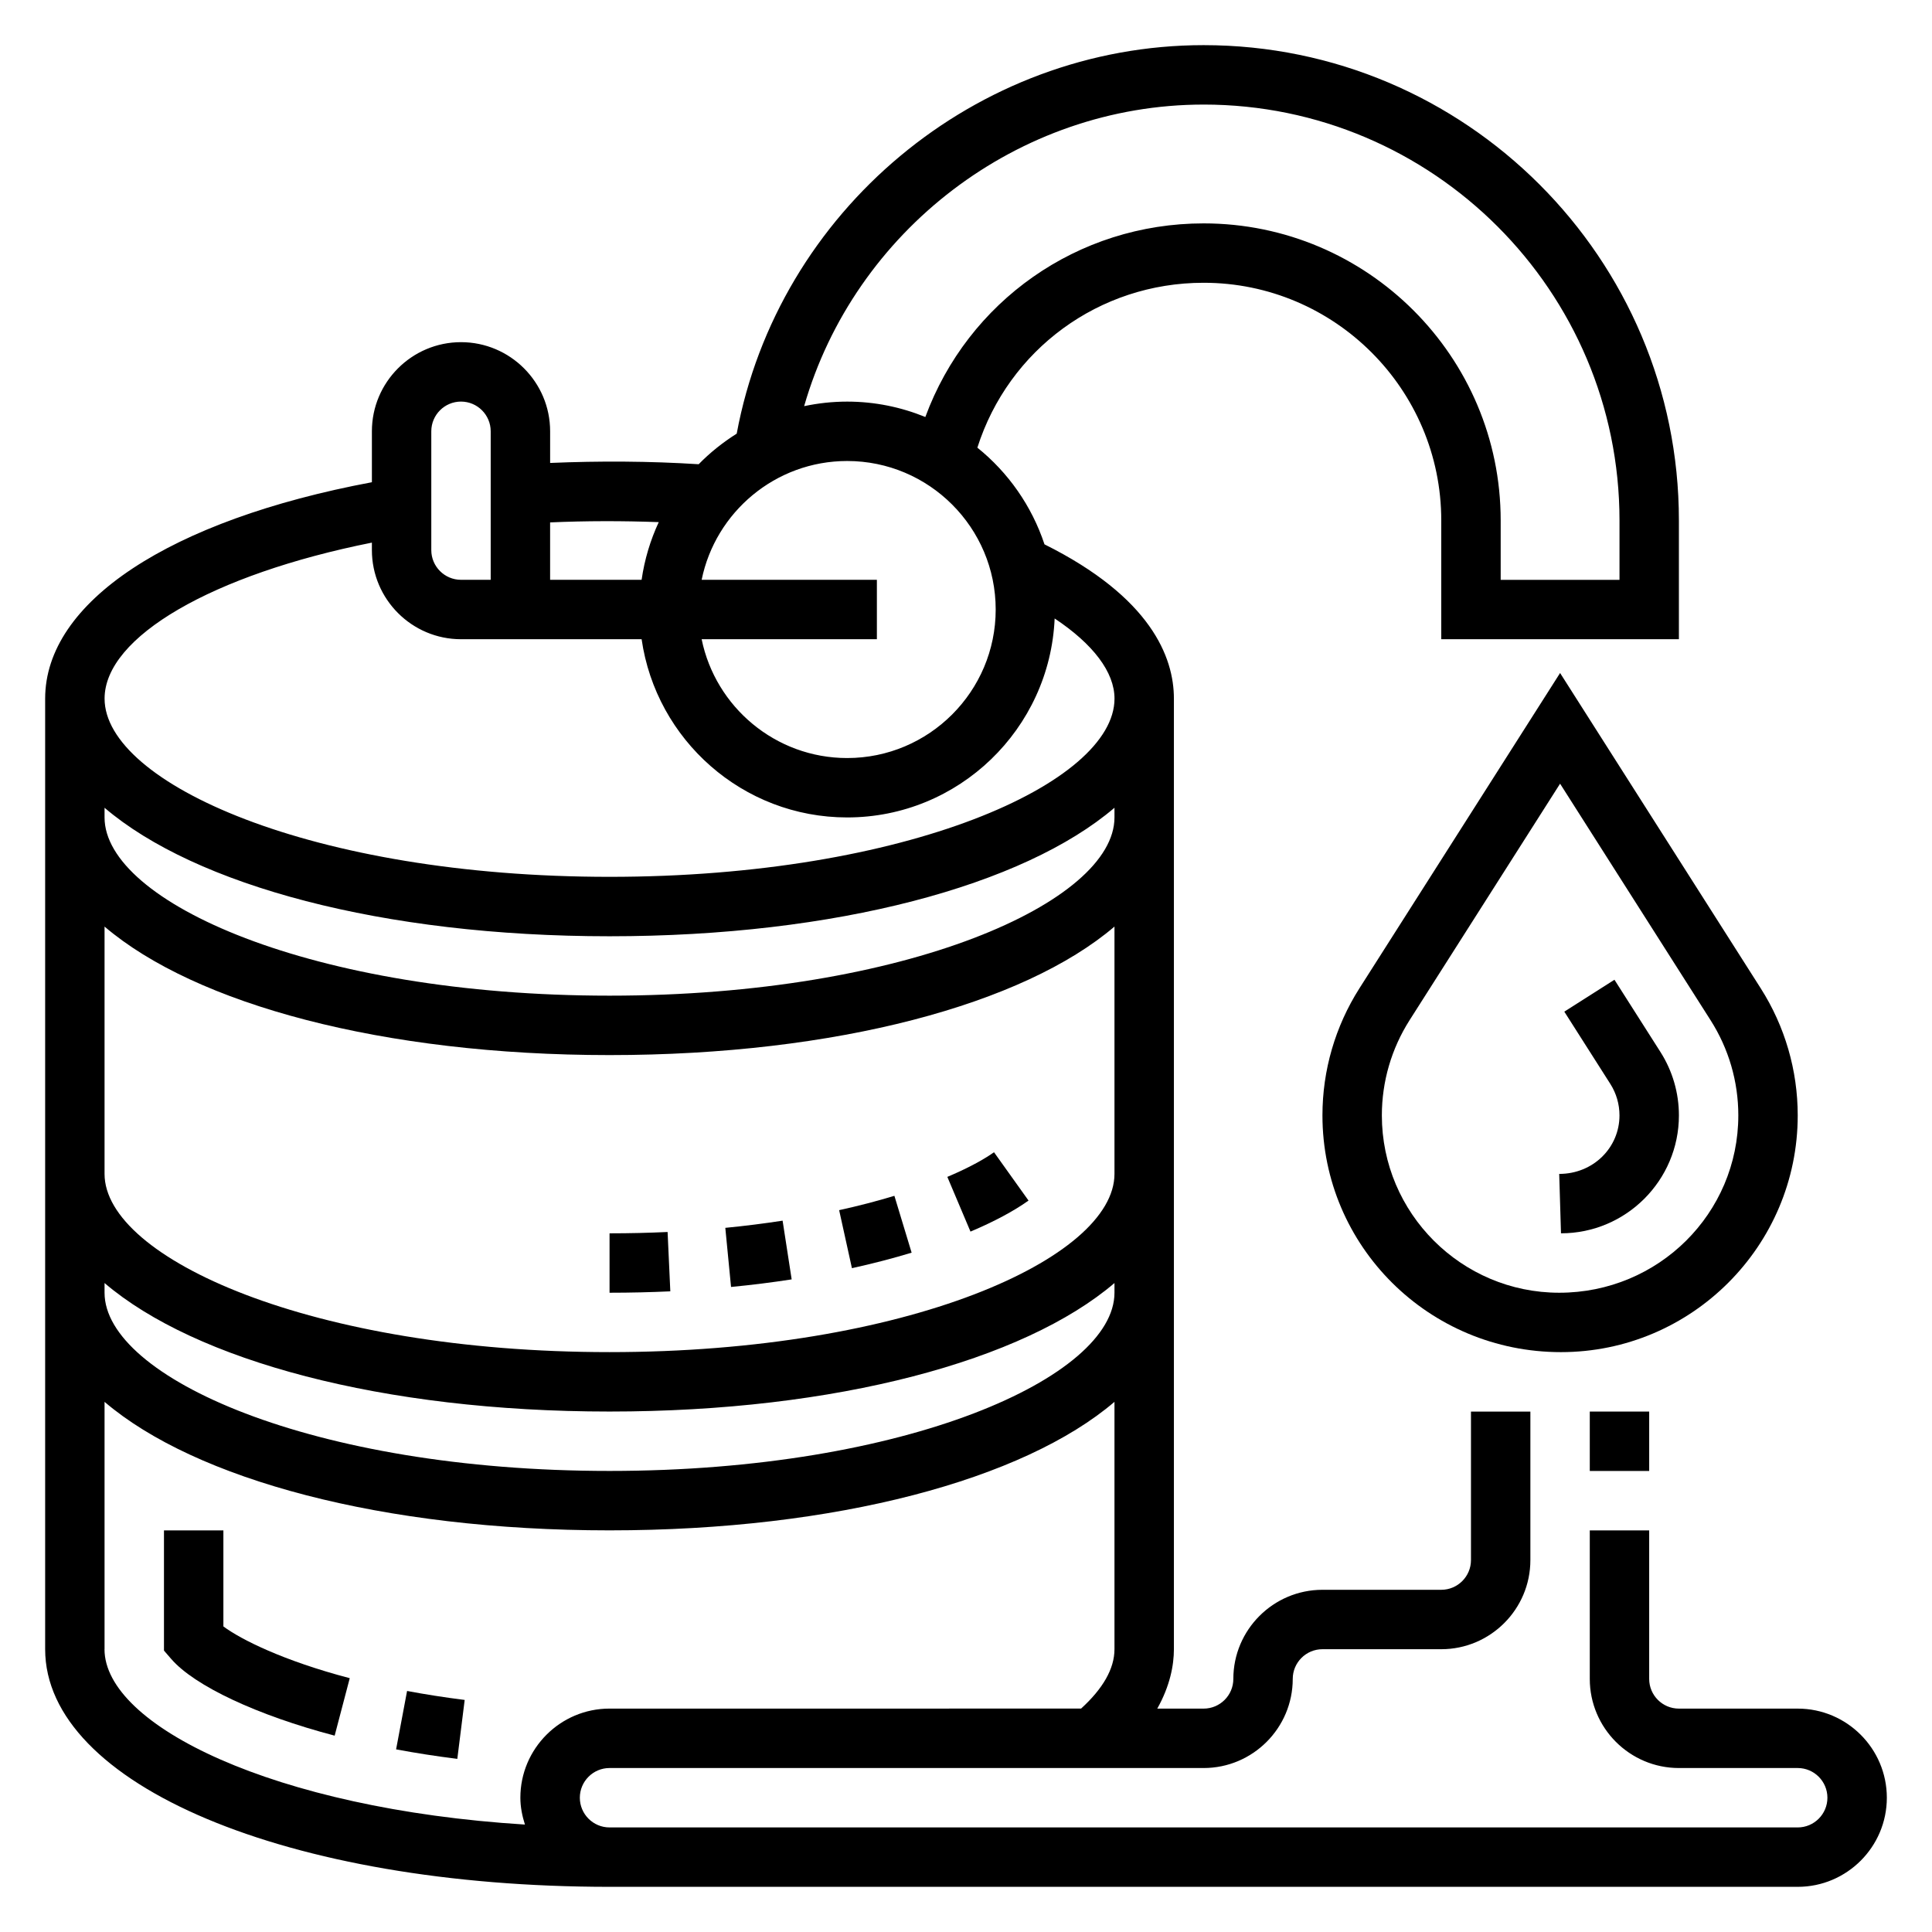
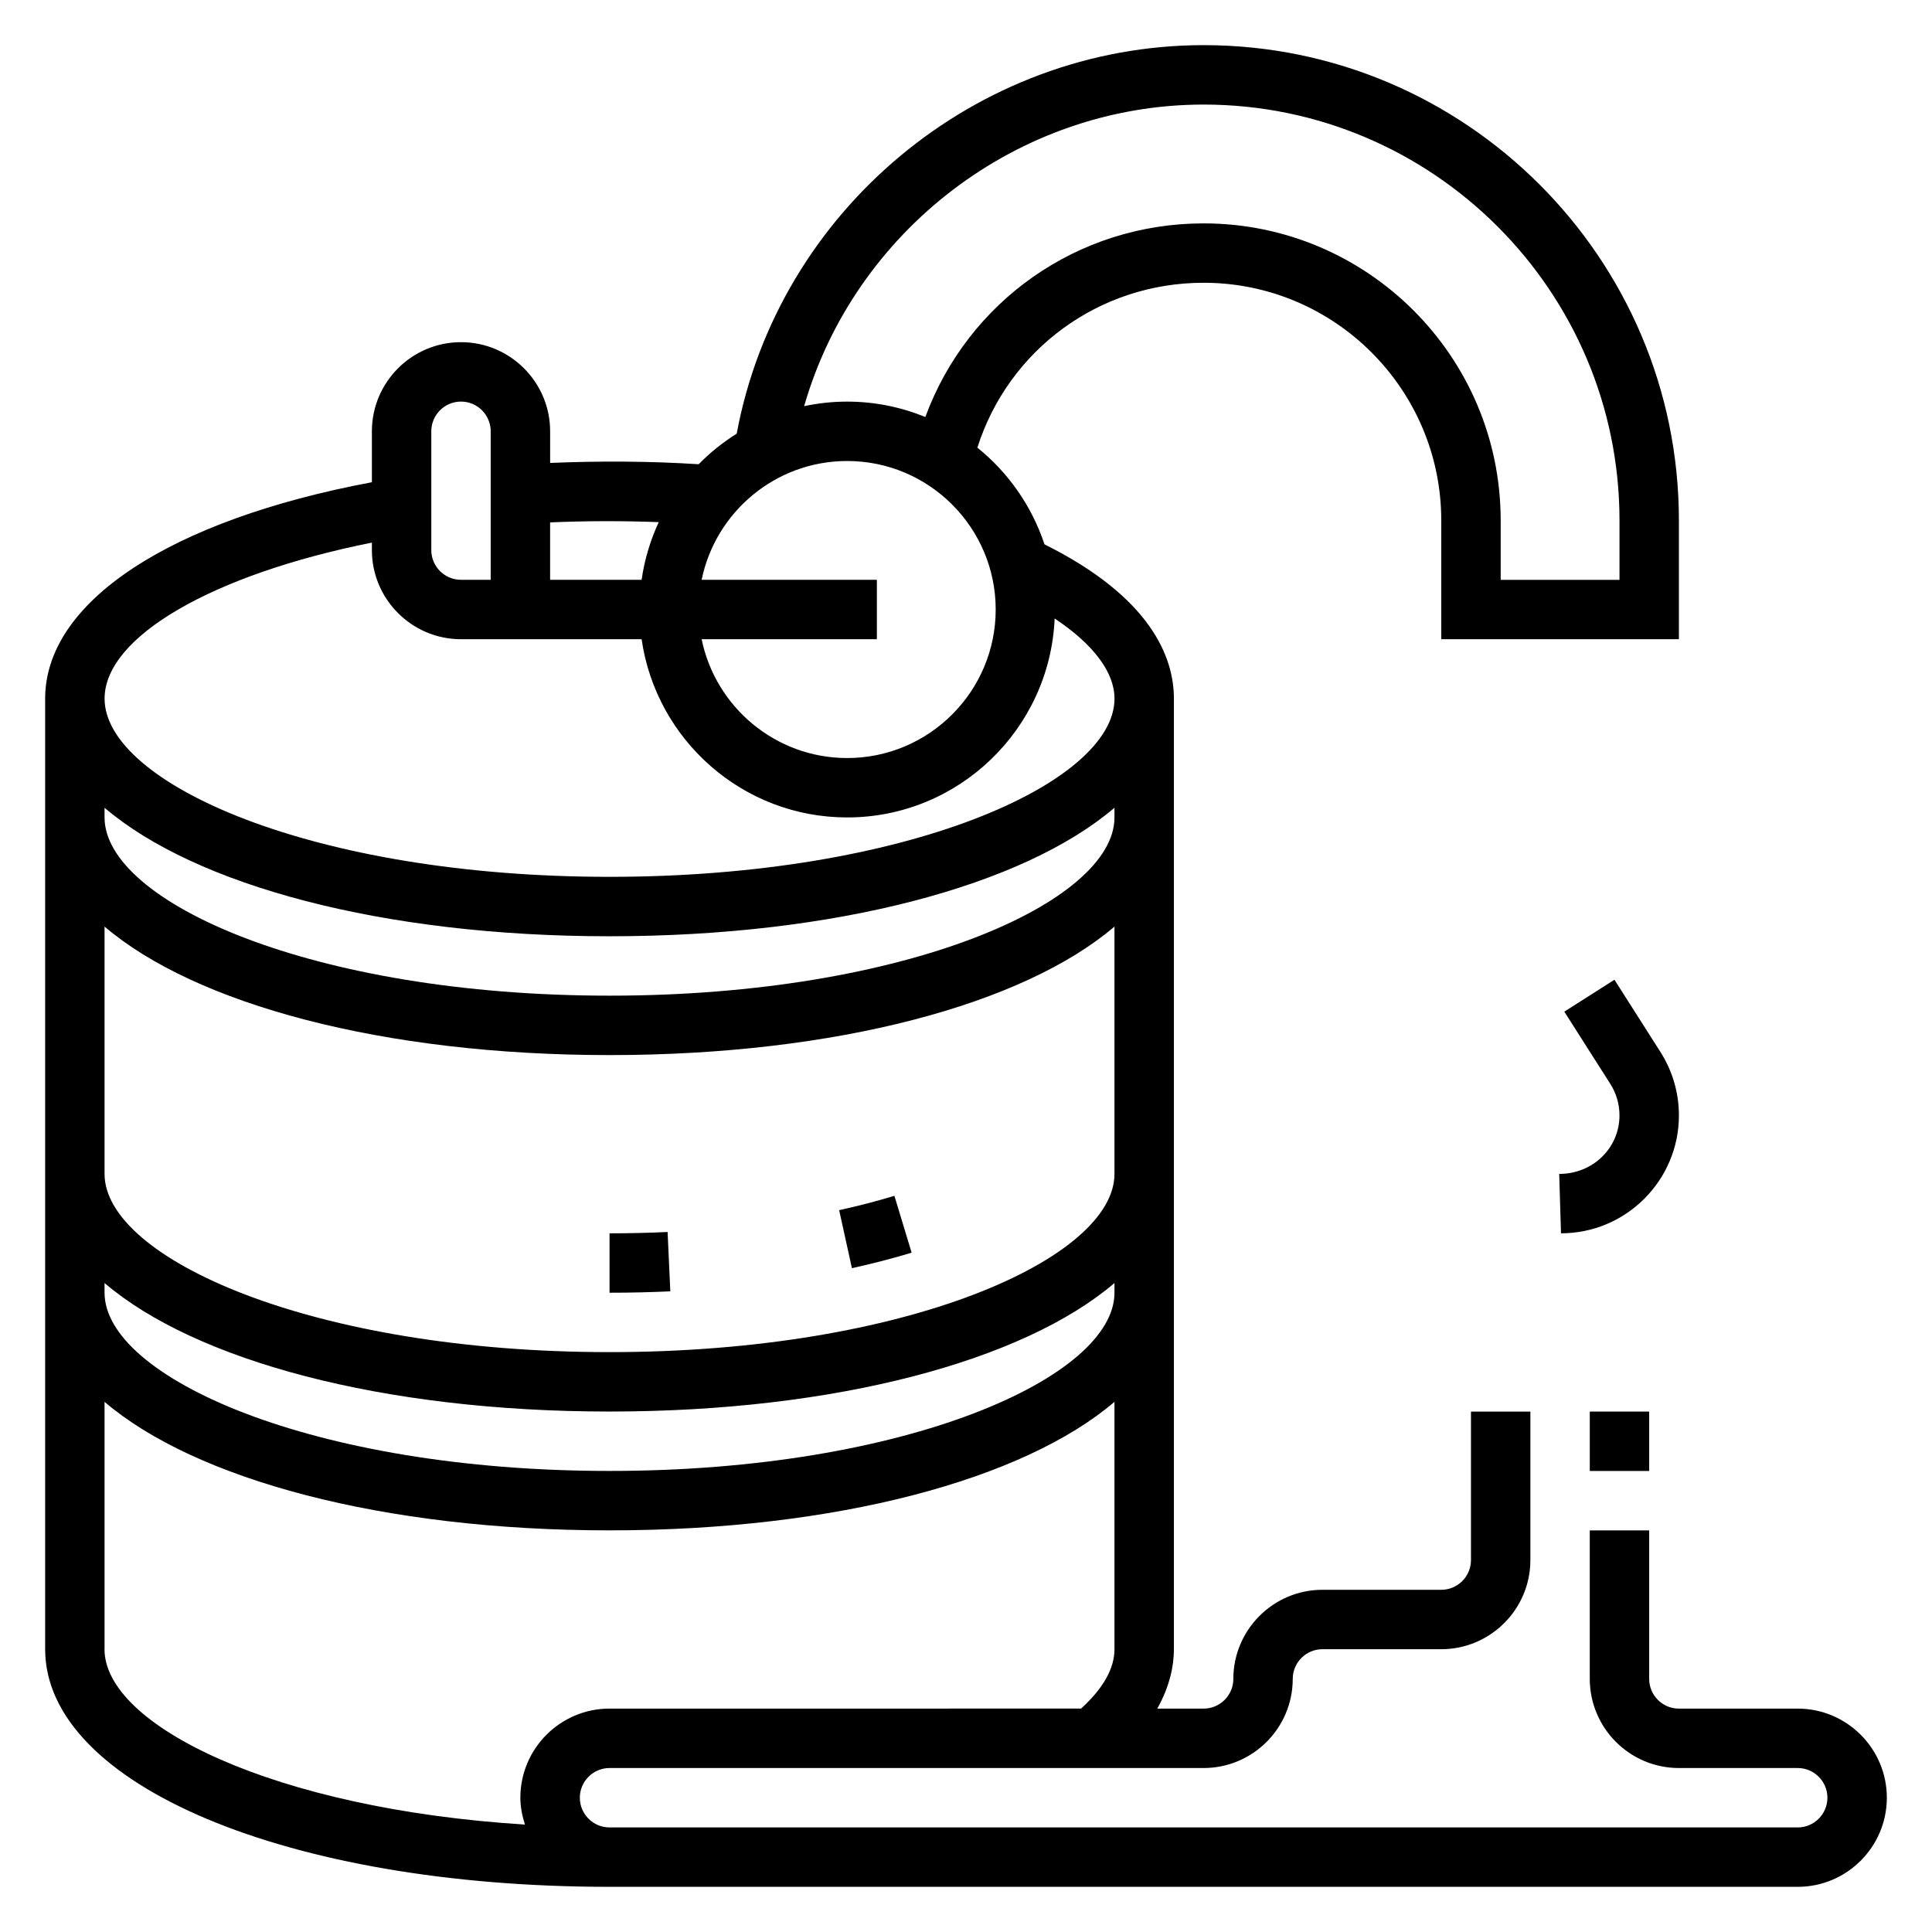
<svg xmlns="http://www.w3.org/2000/svg" fill="#000000" width="800px" height="800px" version="1.1" viewBox="144 144 512 512">
  <g>
-     <path d="m416.57 462.16-9.148-12.809c-2.047 1.465-5.848 3.777-12.367 6.535l6.133 14.5c6.211-2.621 11.531-5.465 15.383-8.227z" />
    <path d="m385.59 475.97-4.566-15.066c-4.621 1.402-9.547 2.684-14.641 3.801l3.387 15.375c5.484-1.207 10.812-2.59 15.82-4.109z" />
    <path d="m320.92 470.49c-4.945 0.23-10.07 0.355-15.383 0.355v15.742c5.559 0 10.934-0.133 16.105-0.371z" />
-     <path d="m353.8 483.05-2.402-15.562c-4.793 0.738-9.863 1.387-15.184 1.906l1.52 15.664c5.637-0.543 10.988-1.219 16.066-2.008z" />
-     <path d="m248.97 607.6c5.094 0.953 10.5 1.801 16.223 2.519l1.953-15.617c-5.383-0.676-10.477-1.48-15.266-2.379z" />
-     <path d="m203.2 549.57h-15.746v31.852l1.922 2.219c6.188 7.148 22.789 14.934 43.312 20.324l4-15.23c-17.555-4.606-28.805-10.234-33.488-13.715z" />
    <path d="m573.18 439.59c0 8.551-6.957 15.508-15.973 15.508l0.473 15.742c17.223 0 31.25-14.02 31.25-31.25 0-5.953-1.691-11.762-4.879-16.781l-12.203-19.168-13.289 8.453 12.203 19.168c1.582 2.488 2.418 5.371 2.418 8.328z" />
-     <path d="m504.27 405.9c-6.414 10.086-9.809 21.734-9.809 33.691 0 34.598 28.141 62.738 63.203 62.738 34.609 0.004 62.75-28.141 62.75-62.738 0-11.957-3.394-23.609-9.809-33.684l-53.168-83.555zm100.4 33.691c0 25.914-21.09 46.996-47.461 46.996-25.914 0-47.004-21.082-47.004-46.996 0-8.957 2.543-17.68 7.352-25.238l39.879-62.668 39.879 62.676c4.812 7.551 7.356 16.273 7.356 25.23z" />
    <path d="m620.41 596.8h-31.488c-4.344 0-7.871-3.535-7.871-7.871v-39.359h-15.742v39.359c0 13.02 10.598 23.617 23.617 23.617h31.488c4.344 0 7.871 3.535 7.871 7.871 0 4.336-3.527 7.871-7.871 7.871h-314.88c-4.344 0-7.871-3.535-7.871-7.871 0-4.336 3.527-7.871 7.871-7.871h157.44c13.02 0 23.617-10.598 23.617-23.617 0-4.336 3.527-7.871 7.871-7.871h31.488c13.02 0 23.617-10.598 23.617-23.617v-39.359h-15.742v39.359c0 4.336-3.527 7.871-7.871 7.871h-31.488c-13.02 0-23.617 10.598-23.617 23.617 0 4.336-3.527 7.871-7.871 7.871h-12.289c3.379-6.016 4.41-11.512 4.41-15.746v-251.91c0-11.004-6.117-26.852-34.297-40.887-3.371-10.172-9.613-19.043-17.789-25.625 8.277-25.969 32.242-43.695 59.961-43.695 34.723 0 62.977 28.254 62.977 62.977v31.488h62.977v-31.488c0-69.445-56.504-125.95-125.95-125.95-60.355 0-112.81 44.027-123.74 102.96-3.668 2.312-7.062 5.016-10.078 8.102-12.988-0.828-26.262-0.891-39.367-0.34v-8.391c0-13.02-10.598-23.617-23.617-23.617s-23.617 10.598-23.617 23.617v13.5c-53.566 10.047-86.59 31.727-86.59 57.348v251.91c0 35.906 64.297 62.977 149.57 62.977h314.88c13.02 0 23.617-10.598 23.617-23.617-0.004-13.02-10.602-23.613-23.621-23.613zm-212.54-291.27c0 21.703-17.656 39.359-39.359 39.359-19.004 0-34.906-13.547-38.566-31.488h46.438v-15.742h-46.438c3.66-17.941 19.555-31.488 38.566-31.488 21.703 0 39.359 17.656 39.359 39.359zm55.105-133.82c60.773 0 110.21 49.438 110.21 110.21v15.742h-31.488v-15.742c0-43.406-35.312-78.719-78.719-78.719-33.441 0-62.465 20.68-73.754 51.309-6.402-2.613-13.383-4.078-20.711-4.078-3.914 0-7.723 0.426-11.406 1.203 13.34-46.379 56.59-79.922 105.87-79.922zm-144.4 110.66c-2.219 4.769-3.769 9.902-4.543 15.289h-24.246v-15.215c9.582-0.422 19.184-0.422 28.789-0.074zm-60.277-24.074c0-4.336 3.527-7.871 7.871-7.871s7.871 3.535 7.871 7.871v39.359h-7.871c-4.344 0-7.871-3.535-7.871-7.871zm-15.742 29.504v1.984c0 13.02 10.598 23.617 23.617 23.617h47.863c3.84 26.664 26.773 47.23 54.473 47.23 29.574 0 53.727-23.449 54.984-52.727 10.195 6.785 15.863 14.219 15.863 21.238 0 22.34-54.953 47.23-133.82 47.23-78.871 0.004-133.82-24.887-133.82-47.23 0-16.418 28.691-32.926 70.848-41.344zm-70.848 70.266c24.062 20.547 73.664 34.055 133.82 34.055 60.156 0 109.76-13.508 133.82-34.055v2.566c0 22.34-54.953 47.23-133.82 47.23-78.871 0.004-133.82-24.887-133.82-47.23zm0 31.488c24.062 20.547 73.664 34.055 133.82 34.055 60.156 0 109.76-13.508 133.82-34.055v65.543c0 22.34-54.953 47.23-133.82 47.23-78.871 0.004-133.82-24.887-133.82-47.23zm0 94.465c24.062 20.547 73.664 34.055 133.82 34.055 60.156 0 109.76-13.508 133.82-34.055v2.566c0 22.34-54.953 47.23-133.82 47.23-78.871 0.004-133.82-24.891-133.82-47.23zm0 97.031v-65.543c24.062 20.547 73.664 34.055 133.82 34.055 60.156 0 109.76-13.508 133.82-34.055v65.543c0 5.203-3.086 10.484-8.848 15.742l-124.98 0.004c-13.02 0-23.617 10.598-23.617 23.617 0 2.496 0.496 4.856 1.211 7.117-66.637-4.168-111.42-26.328-111.42-46.48z" />
    <path d="m565.31 518.08h15.742v15.742h-15.742z" />
  </g>
</svg>